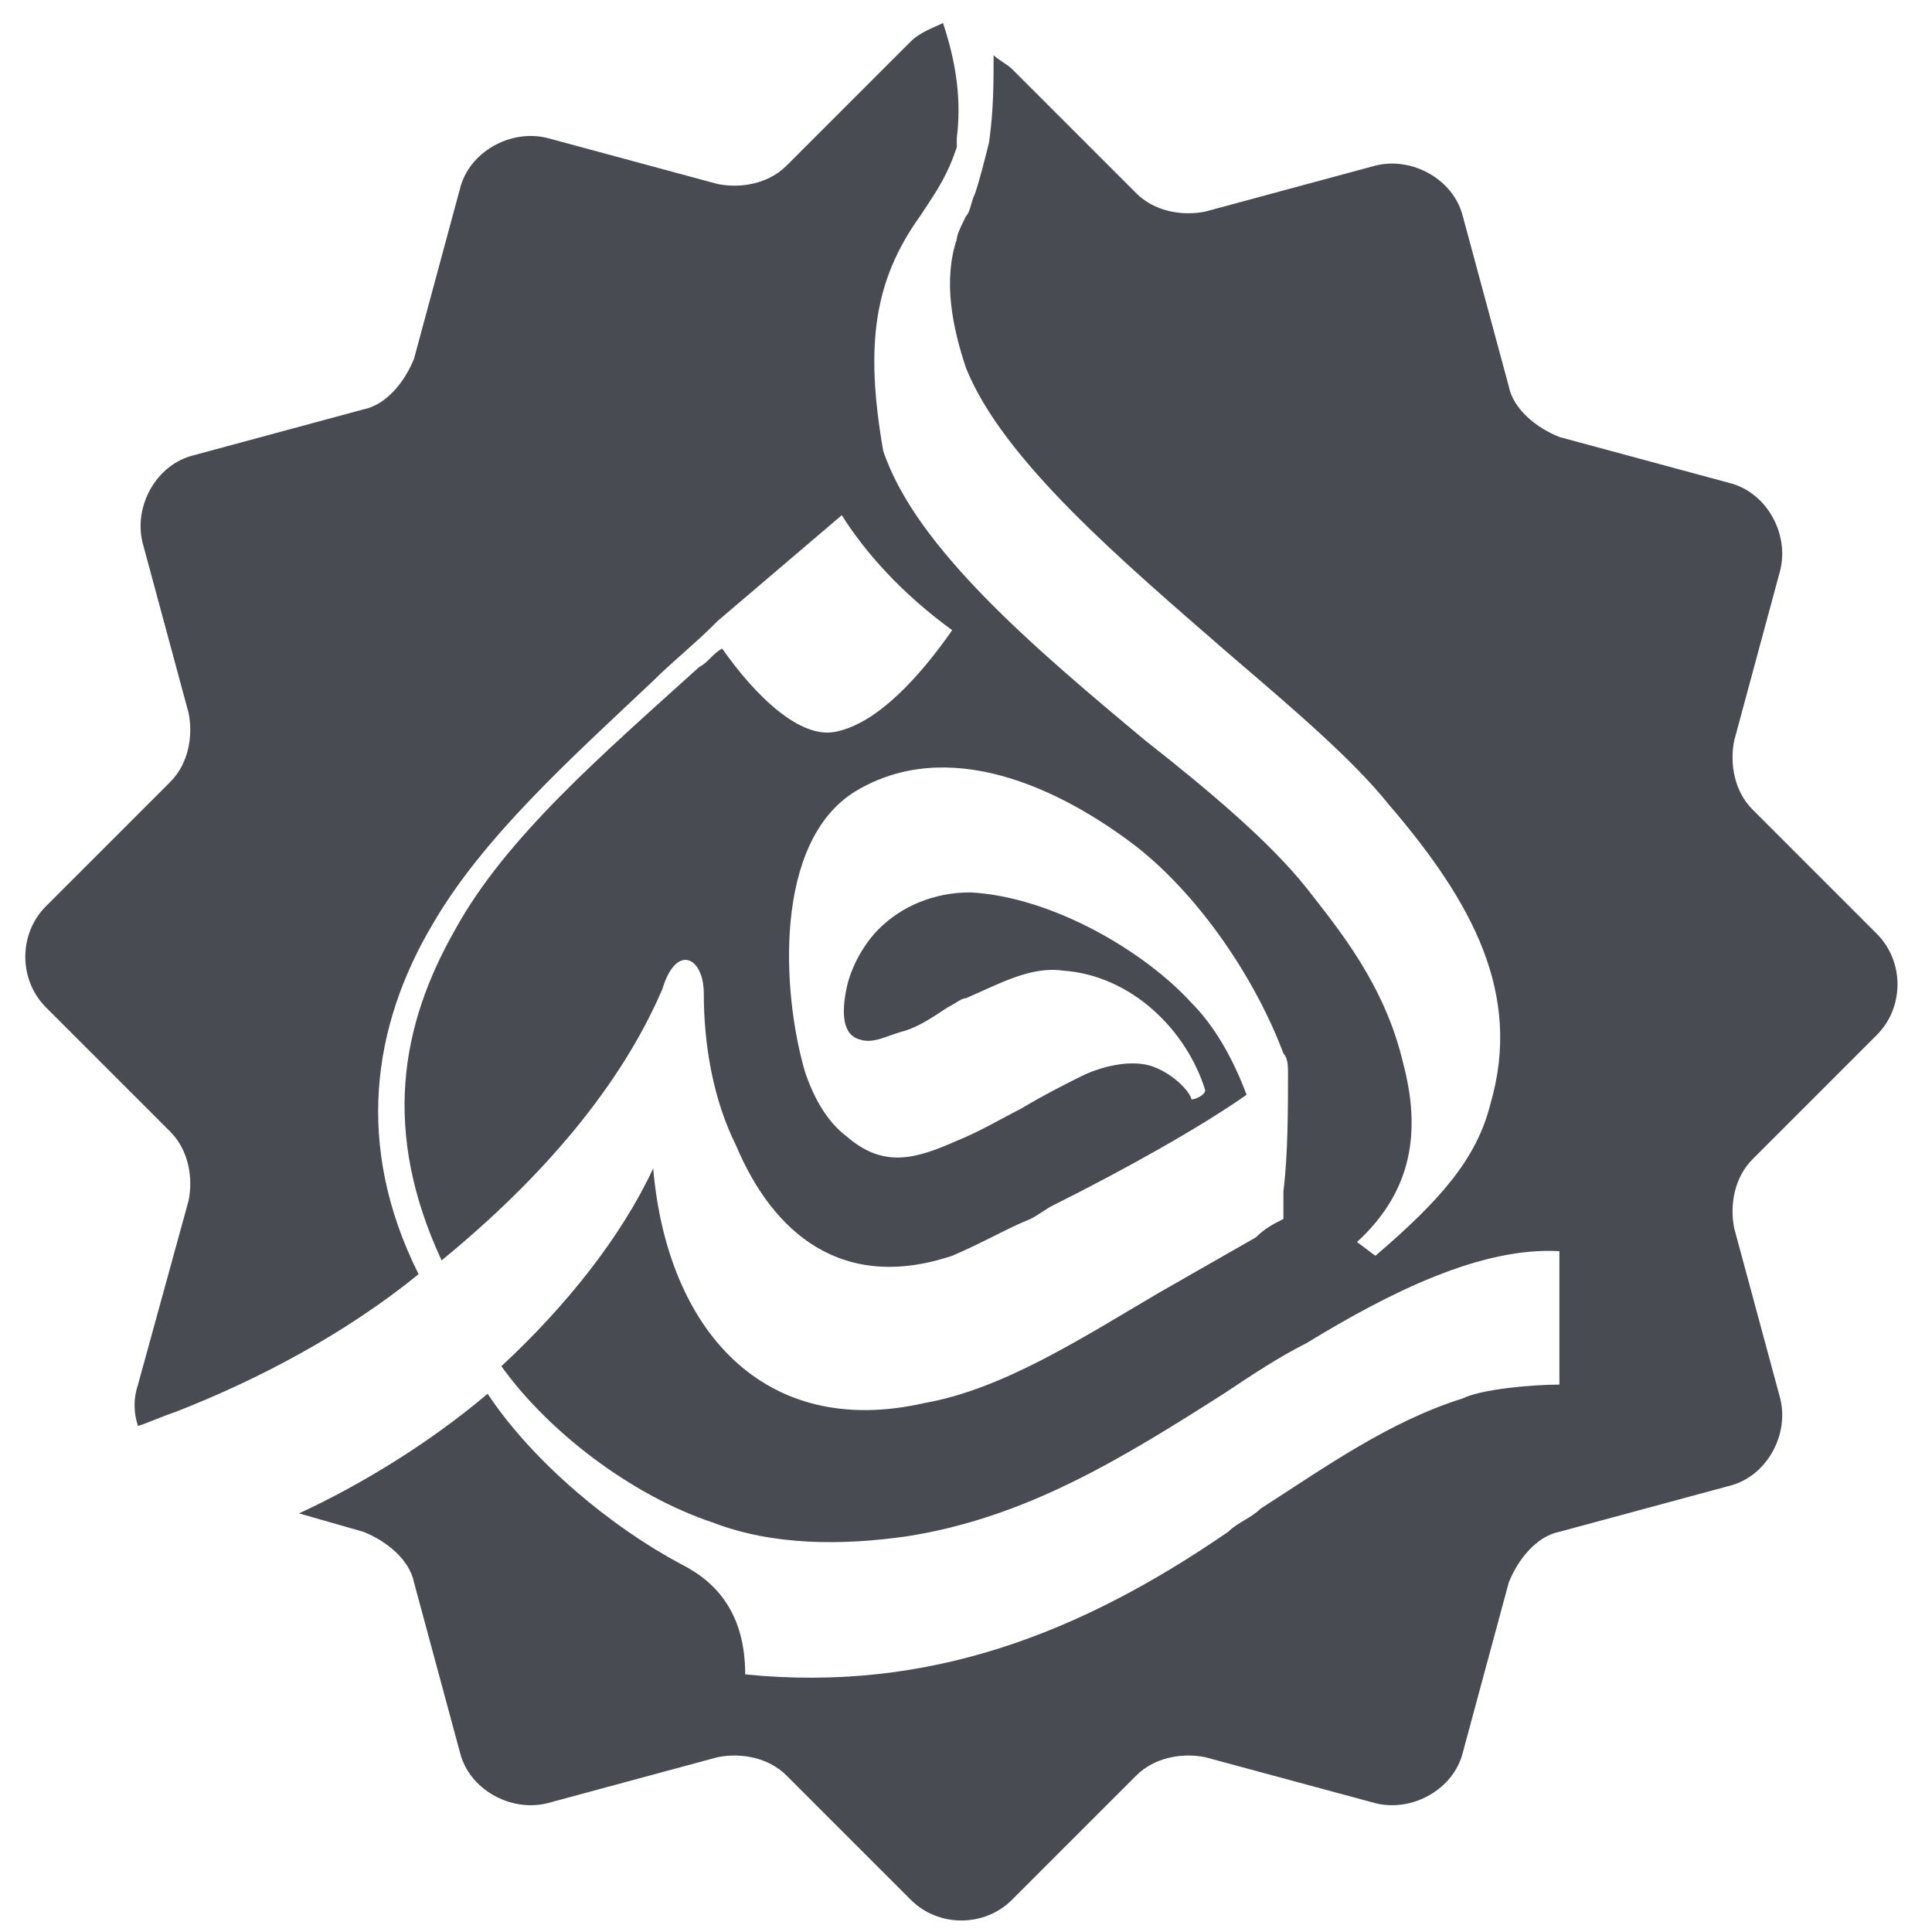
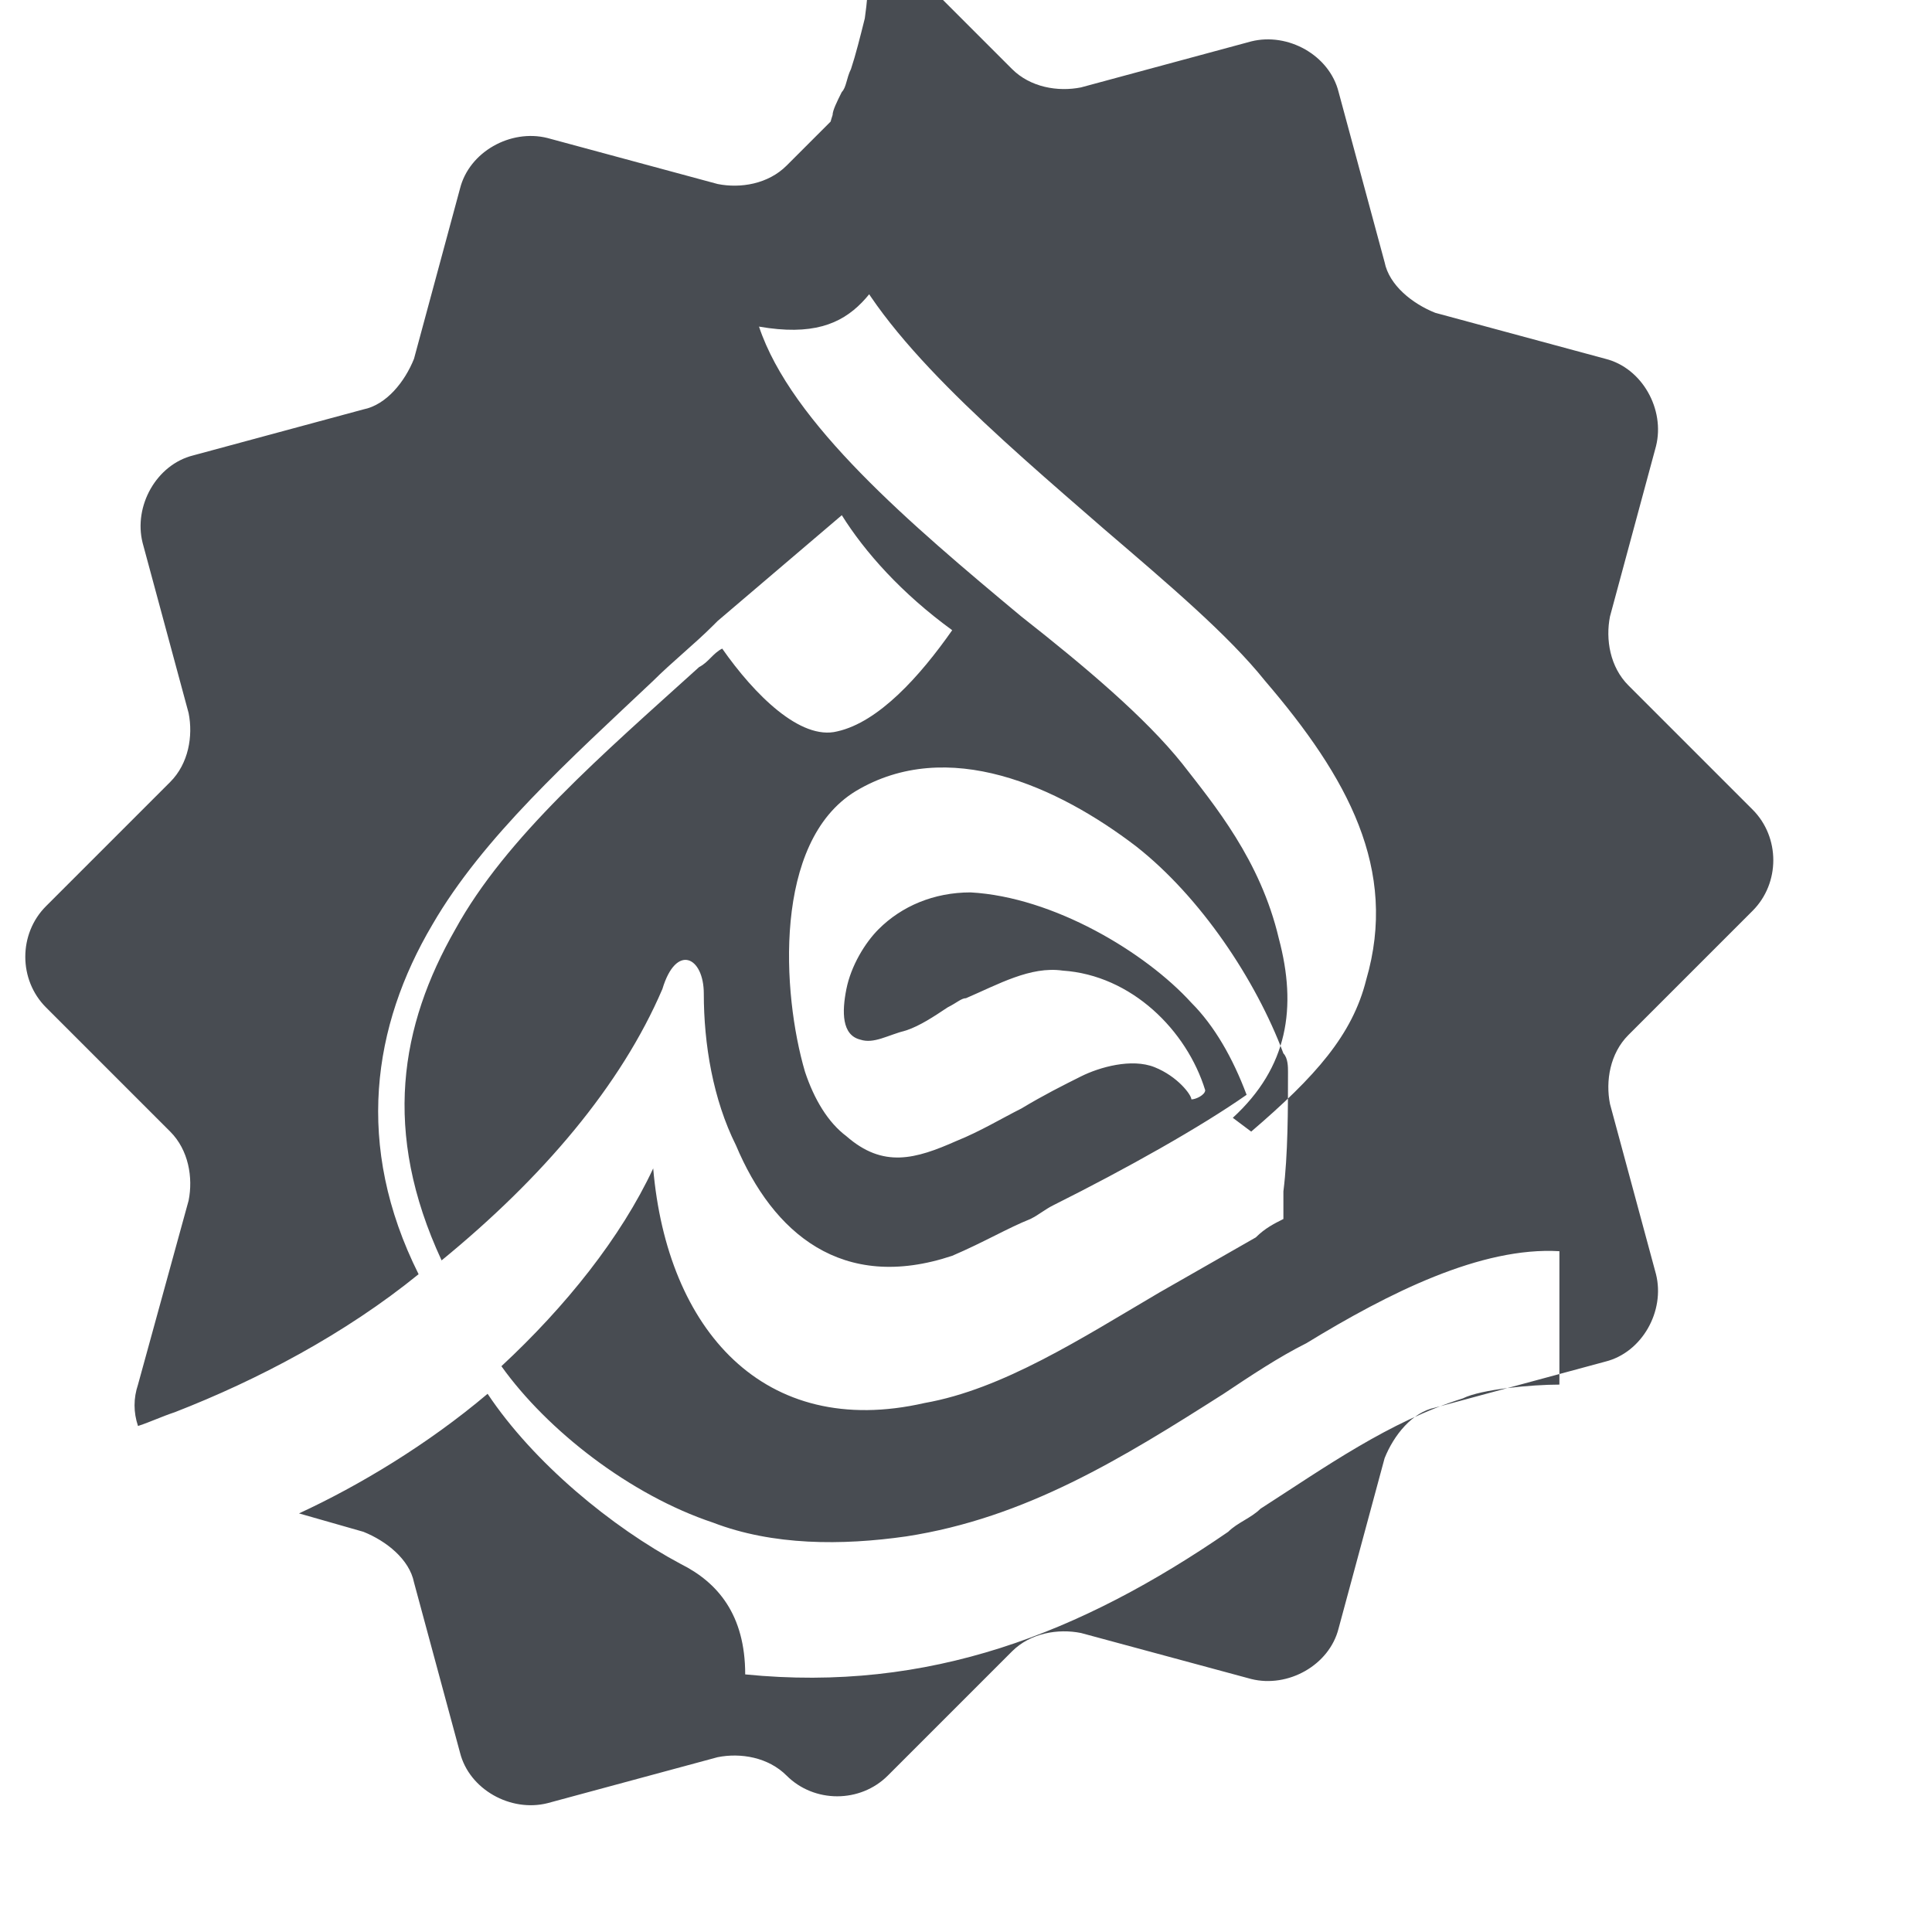
<svg xmlns="http://www.w3.org/2000/svg" version="1.2" baseProfile="tiny" id="Layer_1" x="0px" y="0px" viewBox="0 0 42 42" overflow="visible" xml:space="preserve">
-   <path fillRule="evenodd" fill="#484C52" d="M3,30.1c-0.1,0.3-0.1,0.6,0,0.9c0.3-0.1,0.5-0.2,0.8-0.3c1.8-0.7,3.7-1.7,5.3-3  c-1.4-2.8-1-5.4,0.3-7.6c1.1-1.9,3-3.6,4.8-5.3c0.4-0.4,0.9-0.8,1.3-1.2l0,0l0,0l0.1-0.1l0,0l2.7-2.3c0.5,0.8,1.3,1.7,2.4,2.5  c-0.7,1-1.6,2-2.5,2.2c-0.8,0.2-1.8-0.8-2.5-1.8c-0.2,0.1-0.3,0.3-0.5,0.4l0,0c-2.1,1.9-4.2,3.7-5.3,5.7c-1.2,2.1-1.6,4.4-0.3,7.2  c2.2-1.8,3.9-3.8,4.8-5.9c0.3-1,0.9-0.7,0.9,0.1c0,1.1,0.2,2.3,0.7,3.3c0.8,1.9,2.3,3.2,4.7,2.4c0.7-0.3,1.2-0.6,1.7-0.8  c0.2-0.1,0.3-0.2,0.5-0.3c1.6-0.8,3.2-1.7,4.2-2.4c0,0,0,0,0,0c-0.3-0.8-0.7-1.5-1.2-2c-1-1.1-3-2.3-4.8-2.4c-0.8,0-1.5,0.3-2,0.8  c-0.3,0.3-0.6,0.8-0.7,1.3c-0.1,0.5-0.1,1,0.3,1.1l0,0c0.3,0.1,0.6-0.1,1-0.2c0.3-0.1,0.6-0.3,0.9-0.5c0.2-0.1,0.3-0.2,0.4-0.2  c0.7-0.3,1.4-0.7,2.1-0.6c1.5,0.1,2.7,1.3,3.1,2.6c0,0.1-0.2,0.2-0.3,0.2c0,0,0,0,0,0c0-0.1-0.3-0.5-0.8-0.7c-0.5-0.2-1.2,0-1.6,0.2  c-0.4,0.2-0.8,0.4-1.3,0.7c-0.4,0.2-0.9,0.5-1.4,0.7c-0.9,0.4-1.6,0.6-2.4-0.1c-0.4-0.3-0.7-0.8-0.9-1.4c-0.5-1.7-0.7-5,1.1-6.1  c2-1.2,4.4-0.1,6.1,1.2c1.4,1.1,2.6,2.9,3.2,4.5c0.1,0.1,0.1,0.3,0.1,0.4c0,0.8,0,1.8-0.1,2.6c0,0.2,0,0.4,0,0.6  c-0.2,0.1-0.4,0.2-0.6,0.4c-0.7,0.4-1.4,0.8-2.1,1.2c-1.7,1-3.4,2.1-5.1,2.4c-3.5,0.8-5.6-1.6-5.9-5.1c-0.7,1.5-1.9,3-3.3,4.3  c1,1.4,2.8,2.8,4.6,3.4c1.3,0.5,2.8,0.5,4.2,0.3c2.6-0.4,4.7-1.7,6.9-3.1c0.6-0.4,1.2-0.8,1.8-1.1c1.8-1.1,3.8-2.1,5.5-2v2.9  c-0.6,0-1.7,0.1-2.1,0.3c-1.6,0.5-3,1.5-4.4,2.4c-0.2,0.2-0.5,0.3-0.7,0.5c-3.2,2.2-6.5,3.5-10.5,3.1c0-1.3-0.6-2-1.4-2.4  c-1.5-0.8-3.2-2.2-4.2-3.7c-1.3,1.1-2.8,2-4.1,2.6l1.4,0.4c0.5,0.2,1,0.6,1.1,1.1l1,3.7c0.2,0.8,1.1,1.3,1.9,1.1l3.7-1  c0.5-0.1,1.1,0,1.5,0.4l2.7,2.7c0.6,0.6,1.6,0.6,2.2,0l2.7-2.7c0.4-0.4,1-0.5,1.5-0.4l3.7,1c0.8,0.2,1.7-0.3,1.9-1.1l1-3.7  c0.2-0.5,0.6-1,1.1-1.1l3.7-1c0.8-0.2,1.3-1.1,1.1-1.9l-1-3.7c-0.1-0.5,0-1.1,0.4-1.5l2.7-2.7c0.6-0.6,0.6-1.6,0-2.2l-2.7-2.7  c-0.4-0.4-0.5-1-0.4-1.5l1-3.7c0.2-0.8-0.3-1.7-1.1-1.9l-3.7-1c-0.5-0.2-1-0.6-1.1-1.1l-1-3.7c-0.2-0.8-1.1-1.3-1.9-1.1l-3.7,1  c-0.5,0.1-1.1,0-1.5-0.4l-2.7-2.7c-0.1-0.1-0.3-0.2-0.4-0.3c0,0.6,0,1.2-0.1,1.9c-0.1,0.4-0.2,0.8-0.3,1.1c-0.1,0.2-0.1,0.4-0.2,0.5  c-0.1,0.2-0.2,0.4-0.2,0.5c-0.3,0.9-0.1,1.9,0.2,2.8c0.8,2,3.4,4.2,5.7,6.2c1.4,1.2,2.7,2.3,3.5,3.3c1.8,2.1,2.9,4.1,2.2,6.5  c-0.3,1.2-1.1,2.1-2.5,3.3l-0.4-0.3c1.2-1.1,1.4-2.4,1-3.9c-0.4-1.7-1.4-2.9-2.1-3.8c-0.8-1-2.1-2.1-3.5-3.2c-2.4-2-5-4.2-5.7-6.3  C18.8,7.5,19,6.1,20,4.7c0.4-0.6,0.6-0.9,0.8-1.5c0-0.1,0-0.1,0-0.2c0.1-0.8,0-1.6-0.3-2.5c-0.2,0.1-0.5,0.2-0.7,0.4l-2.7,2.7  c-0.4,0.4-1,0.5-1.5,0.4l-3.7-1c-0.8-0.2-1.7,0.3-1.9,1.1l-1,3.7c-0.2,0.5-0.6,1-1.1,1.1l-3.7,1c-0.8,0.2-1.3,1.1-1.1,1.9l1,3.7  c0.1,0.5,0,1.1-0.4,1.5l-2.7,2.7c-0.6,0.6-0.6,1.6,0,2.2l2.7,2.7c0.4,0.4,0.5,1,0.4,1.5L3,30.1z" />
+   <path fillRule="evenodd" fill="#484C52" d="M3,30.1c-0.1,0.3-0.1,0.6,0,0.9c0.3-0.1,0.5-0.2,0.8-0.3c1.8-0.7,3.7-1.7,5.3-3  c-1.4-2.8-1-5.4,0.3-7.6c1.1-1.9,3-3.6,4.8-5.3c0.4-0.4,0.9-0.8,1.3-1.2l0,0l0,0l0.1-0.1l0,0l2.7-2.3c0.5,0.8,1.3,1.7,2.4,2.5  c-0.7,1-1.6,2-2.5,2.2c-0.8,0.2-1.8-0.8-2.5-1.8c-0.2,0.1-0.3,0.3-0.5,0.4l0,0c-2.1,1.9-4.2,3.7-5.3,5.7c-1.2,2.1-1.6,4.4-0.3,7.2  c2.2-1.8,3.9-3.8,4.8-5.9c0.3-1,0.9-0.7,0.9,0.1c0,1.1,0.2,2.3,0.7,3.3c0.8,1.9,2.3,3.2,4.7,2.4c0.7-0.3,1.2-0.6,1.7-0.8  c0.2-0.1,0.3-0.2,0.5-0.3c1.6-0.8,3.2-1.7,4.2-2.4c0,0,0,0,0,0c-0.3-0.8-0.7-1.5-1.2-2c-1-1.1-3-2.3-4.8-2.4c-0.8,0-1.5,0.3-2,0.8  c-0.3,0.3-0.6,0.8-0.7,1.3c-0.1,0.5-0.1,1,0.3,1.1l0,0c0.3,0.1,0.6-0.1,1-0.2c0.3-0.1,0.6-0.3,0.9-0.5c0.2-0.1,0.3-0.2,0.4-0.2  c0.7-0.3,1.4-0.7,2.1-0.6c1.5,0.1,2.7,1.3,3.1,2.6c0,0.1-0.2,0.2-0.3,0.2c0,0,0,0,0,0c0-0.1-0.3-0.5-0.8-0.7c-0.5-0.2-1.2,0-1.6,0.2  c-0.4,0.2-0.8,0.4-1.3,0.7c-0.4,0.2-0.9,0.5-1.4,0.7c-0.9,0.4-1.6,0.6-2.4-0.1c-0.4-0.3-0.7-0.8-0.9-1.4c-0.5-1.7-0.7-5,1.1-6.1  c2-1.2,4.4-0.1,6.1,1.2c1.4,1.1,2.6,2.9,3.2,4.5c0.1,0.1,0.1,0.3,0.1,0.4c0,0.8,0,1.8-0.1,2.6c0,0.2,0,0.4,0,0.6  c-0.2,0.1-0.4,0.2-0.6,0.4c-0.7,0.4-1.4,0.8-2.1,1.2c-1.7,1-3.4,2.1-5.1,2.4c-3.5,0.8-5.6-1.6-5.9-5.1c-0.7,1.5-1.9,3-3.3,4.3  c1,1.4,2.8,2.8,4.6,3.4c1.3,0.5,2.8,0.5,4.2,0.3c2.6-0.4,4.7-1.7,6.9-3.1c0.6-0.4,1.2-0.8,1.8-1.1c1.8-1.1,3.8-2.1,5.5-2v2.9  c-0.6,0-1.7,0.1-2.1,0.3c-1.6,0.5-3,1.5-4.4,2.4c-0.2,0.2-0.5,0.3-0.7,0.5c-3.2,2.2-6.5,3.5-10.5,3.1c0-1.3-0.6-2-1.4-2.4  c-1.5-0.8-3.2-2.2-4.2-3.7c-1.3,1.1-2.8,2-4.1,2.6l1.4,0.4c0.5,0.2,1,0.6,1.1,1.1l1,3.7c0.2,0.8,1.1,1.3,1.9,1.1l3.7-1  c0.5-0.1,1.1,0,1.5,0.4c0.6,0.6,1.6,0.6,2.2,0l2.7-2.7c0.4-0.4,1-0.5,1.5-0.4l3.7,1c0.8,0.2,1.7-0.3,1.9-1.1l1-3.7  c0.2-0.5,0.6-1,1.1-1.1l3.7-1c0.8-0.2,1.3-1.1,1.1-1.9l-1-3.7c-0.1-0.5,0-1.1,0.4-1.5l2.7-2.7c0.6-0.6,0.6-1.6,0-2.2l-2.7-2.7  c-0.4-0.4-0.5-1-0.4-1.5l1-3.7c0.2-0.8-0.3-1.7-1.1-1.9l-3.7-1c-0.5-0.2-1-0.6-1.1-1.1l-1-3.7c-0.2-0.8-1.1-1.3-1.9-1.1l-3.7,1  c-0.5,0.1-1.1,0-1.5-0.4l-2.7-2.7c-0.1-0.1-0.3-0.2-0.4-0.3c0,0.6,0,1.2-0.1,1.9c-0.1,0.4-0.2,0.8-0.3,1.1c-0.1,0.2-0.1,0.4-0.2,0.5  c-0.1,0.2-0.2,0.4-0.2,0.5c-0.3,0.9-0.1,1.9,0.2,2.8c0.8,2,3.4,4.2,5.7,6.2c1.4,1.2,2.7,2.3,3.5,3.3c1.8,2.1,2.9,4.1,2.2,6.5  c-0.3,1.2-1.1,2.1-2.5,3.3l-0.4-0.3c1.2-1.1,1.4-2.4,1-3.9c-0.4-1.7-1.4-2.9-2.1-3.8c-0.8-1-2.1-2.1-3.5-3.2c-2.4-2-5-4.2-5.7-6.3  C18.8,7.5,19,6.1,20,4.7c0.4-0.6,0.6-0.9,0.8-1.5c0-0.1,0-0.1,0-0.2c0.1-0.8,0-1.6-0.3-2.5c-0.2,0.1-0.5,0.2-0.7,0.4l-2.7,2.7  c-0.4,0.4-1,0.5-1.5,0.4l-3.7-1c-0.8-0.2-1.7,0.3-1.9,1.1l-1,3.7c-0.2,0.5-0.6,1-1.1,1.1l-3.7,1c-0.8,0.2-1.3,1.1-1.1,1.9l1,3.7  c0.1,0.5,0,1.1-0.4,1.5l-2.7,2.7c-0.6,0.6-0.6,1.6,0,2.2l2.7,2.7c0.4,0.4,0.5,1,0.4,1.5L3,30.1z" />
</svg>